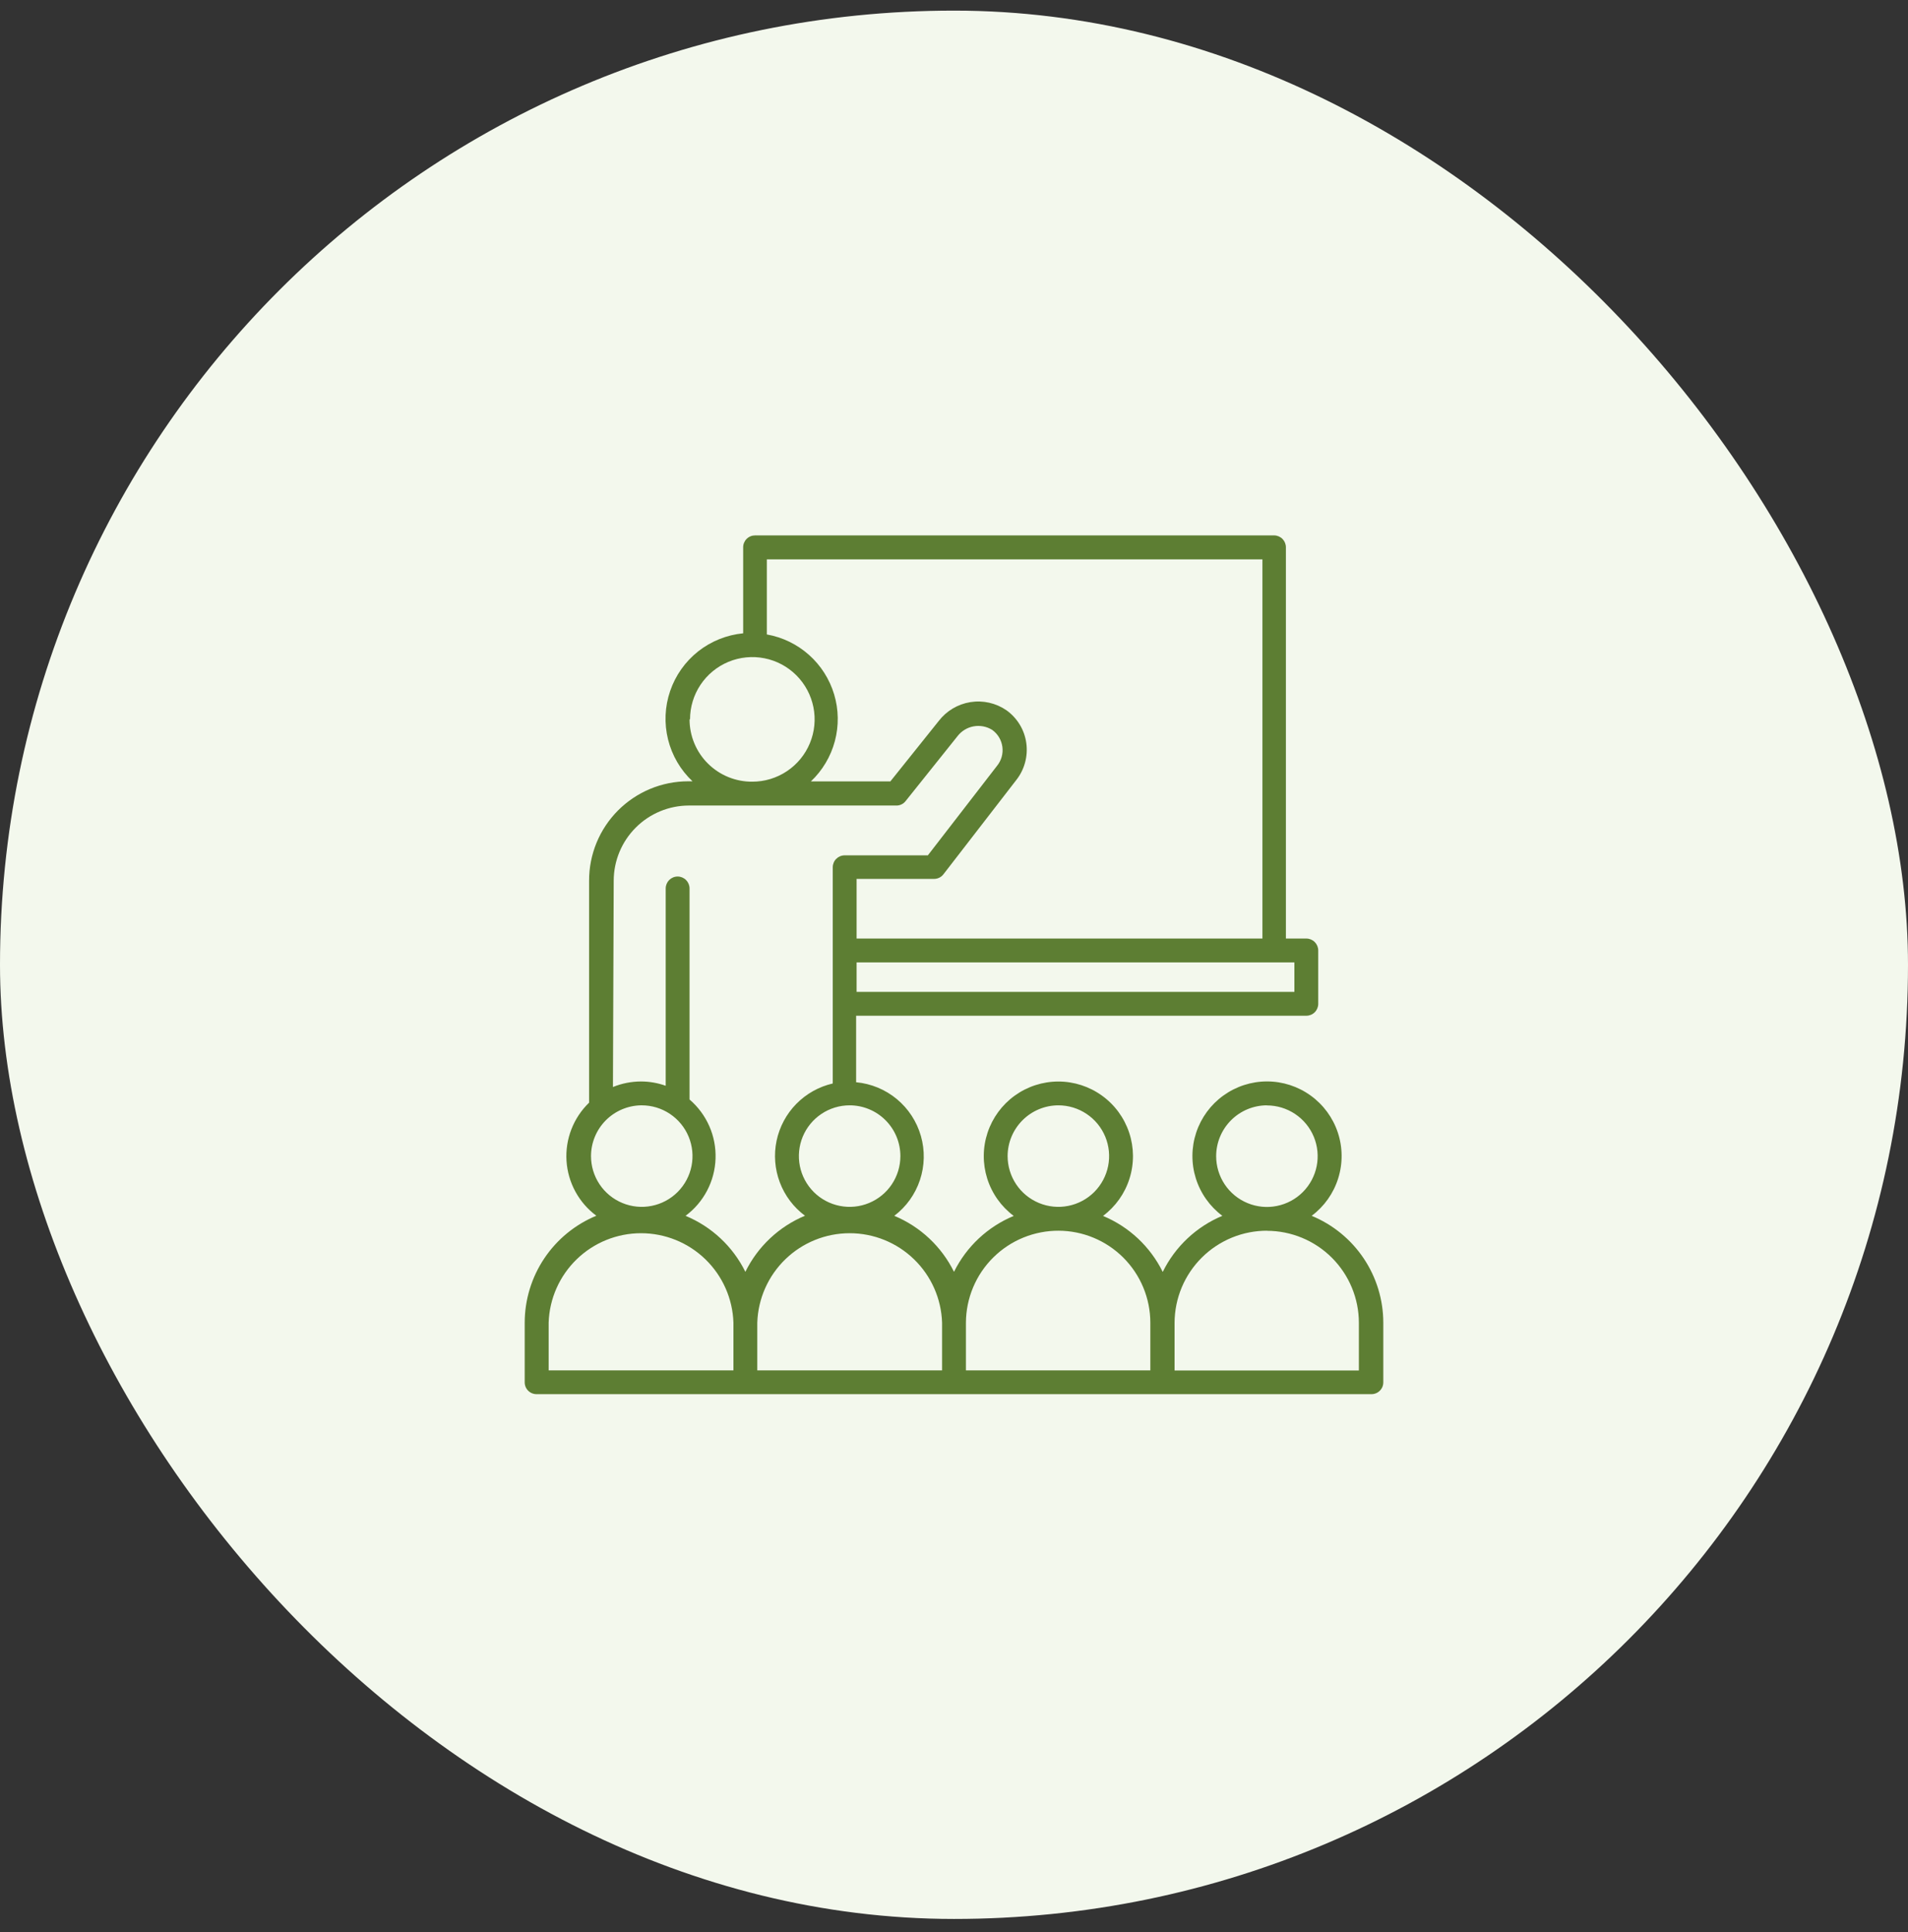
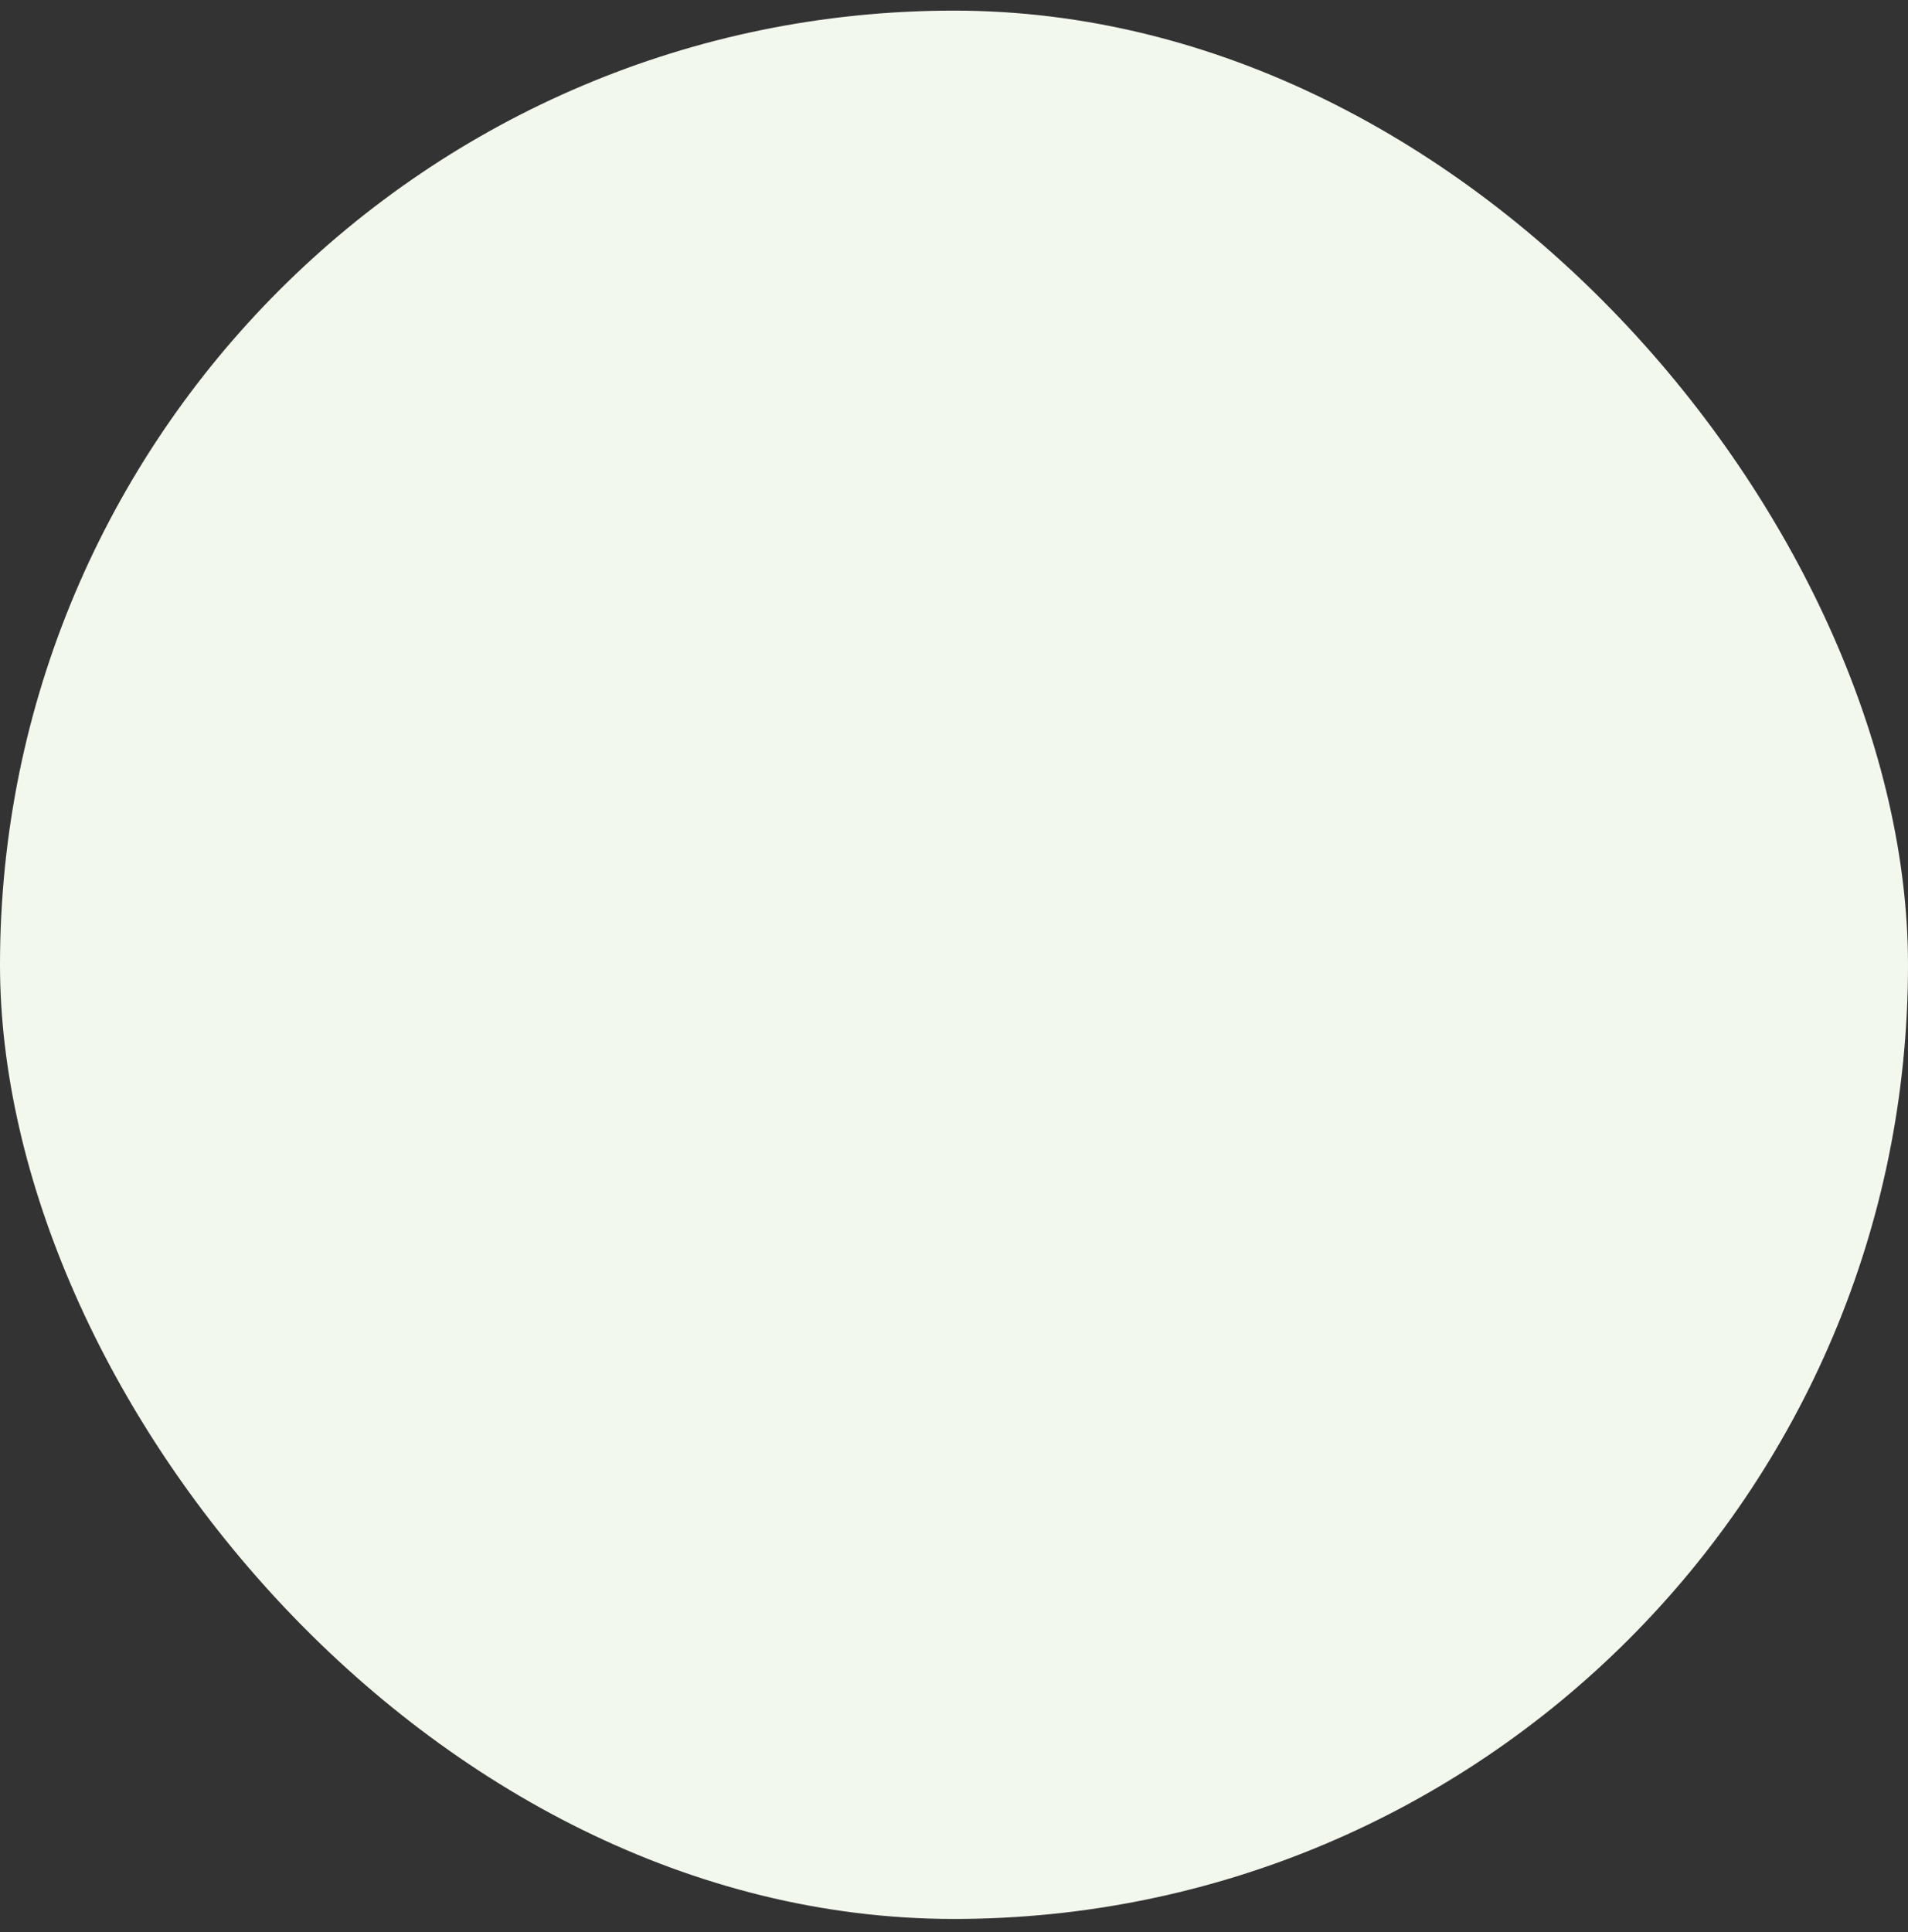
<svg xmlns="http://www.w3.org/2000/svg" width="80" height="81" viewBox="0 0 80 81" fill="none">
  <rect x="0" y="0" width="80" height="81" fill="#333333" stroke="none" />
  <rect y="0.445" width="80" height="80" rx="40" fill="#F3F8ED" />
-   <path d="M22 57.941C21.999 58.008 22.011 58.074 22.036 58.136C22.061 58.197 22.098 58.253 22.145 58.3C22.192 58.347 22.248 58.384 22.31 58.409C22.372 58.434 22.438 58.446 22.504 58.445H57.496C57.562 58.446 57.629 58.434 57.69 58.409C57.752 58.384 57.808 58.347 57.855 58.3C57.902 58.253 57.939 58.197 57.964 58.136C57.989 58.074 58.001 58.008 58 57.941V55.449C57.999 54.489 57.713 53.551 57.178 52.753C56.643 51.956 55.884 51.335 54.996 50.969C55.522 50.576 55.912 50.027 56.108 49.4C56.305 48.773 56.3 48.1 56.093 47.477C55.885 46.853 55.487 46.311 54.954 45.927C54.421 45.542 53.781 45.335 53.124 45.335C52.467 45.335 51.827 45.542 51.294 45.927C50.761 46.311 50.363 46.853 50.156 47.477C49.949 48.1 49.943 48.773 50.14 49.4C50.337 50.027 50.726 50.576 51.252 50.969C50.161 51.424 49.273 52.26 48.752 53.321C48.229 52.261 47.34 51.427 46.248 50.973C46.774 50.58 47.164 50.031 47.36 49.404C47.557 48.777 47.552 48.105 47.344 47.481C47.137 46.858 46.739 46.315 46.206 45.931C45.673 45.546 45.033 45.339 44.376 45.339C43.719 45.339 43.079 45.546 42.546 45.931C42.013 46.315 41.615 46.858 41.408 47.481C41.2 48.105 41.195 48.777 41.392 49.404C41.589 50.031 41.978 50.58 42.504 50.973C41.413 51.426 40.523 52.258 40 53.317C39.477 52.257 38.587 51.423 37.496 50.969C37.998 50.589 38.373 50.066 38.572 49.468C38.771 48.871 38.785 48.227 38.612 47.622C38.439 47.016 38.087 46.477 37.603 46.075C37.118 45.673 36.523 45.427 35.896 45.369V42.581H54.772C54.905 42.581 55.032 42.529 55.126 42.435C55.219 42.341 55.272 42.214 55.272 42.081V39.845C55.272 39.713 55.219 39.586 55.126 39.492C55.032 39.398 54.905 39.345 54.772 39.345H53.916C53.918 39.32 53.918 39.295 53.916 39.269V22.949C53.918 22.819 53.868 22.692 53.778 22.598C53.687 22.503 53.563 22.448 53.432 22.445H31.66C31.594 22.445 31.528 22.457 31.467 22.483C31.406 22.508 31.351 22.545 31.304 22.592C31.257 22.639 31.221 22.695 31.196 22.756C31.171 22.817 31.159 22.883 31.16 22.949V26.549C30.471 26.616 29.816 26.879 29.273 27.307C28.73 27.736 28.323 28.312 28.099 28.967C27.874 29.621 27.844 30.326 28.01 30.998C28.176 31.67 28.532 32.279 29.036 32.753H28.848C28.302 32.754 27.761 32.863 27.257 33.073C26.753 33.283 26.296 33.591 25.91 33.978C25.525 34.365 25.22 34.824 25.012 35.329C24.805 35.834 24.698 36.375 24.7 36.921V46.225C24.375 46.539 24.121 46.92 23.958 47.341C23.794 47.763 23.724 48.215 23.753 48.666C23.782 49.117 23.909 49.556 24.125 49.953C24.341 50.351 24.641 50.696 25.004 50.965C24.116 51.332 23.357 51.953 22.822 52.752C22.287 53.55 22.001 54.489 22 55.449V57.941ZM53.12 46.341C53.541 46.341 53.952 46.466 54.302 46.7C54.652 46.934 54.925 47.266 55.086 47.655C55.247 48.044 55.289 48.472 55.207 48.885C55.125 49.297 54.922 49.676 54.625 49.974C54.327 50.272 53.948 50.474 53.535 50.556C53.122 50.639 52.695 50.596 52.306 50.435C51.917 50.274 51.584 50.002 51.351 49.652C51.117 49.302 50.992 48.89 50.992 48.469C50.992 47.904 51.217 47.362 51.617 46.962C52.016 46.562 52.559 46.337 53.124 46.337L53.12 46.341ZM53.12 51.597C54.142 51.598 55.123 52.005 55.846 52.728C56.568 53.451 56.975 54.431 56.976 55.453V57.453H49.248V55.453C49.25 54.944 49.352 54.44 49.548 53.971C49.745 53.501 50.032 53.075 50.394 52.716C50.755 52.358 51.184 52.074 51.655 51.881C52.126 51.688 52.631 51.591 53.14 51.593L53.12 51.597ZM44.376 46.337C44.797 46.337 45.208 46.462 45.558 46.696C45.908 46.93 46.181 47.262 46.342 47.651C46.503 48.04 46.545 48.468 46.463 48.88C46.381 49.293 46.178 49.672 45.881 49.97C45.583 50.268 45.204 50.47 44.791 50.552C44.378 50.635 43.951 50.592 43.562 50.431C43.173 50.27 42.84 49.998 42.607 49.648C42.373 49.298 42.248 48.886 42.248 48.465C42.249 47.901 42.474 47.361 42.873 46.962C43.271 46.563 43.812 46.338 44.376 46.337ZM44.376 51.593C45.398 51.594 46.379 52.001 47.102 52.724C47.824 53.447 48.231 54.427 48.232 55.449V57.449H40.5V55.449C40.502 54.94 40.605 54.436 40.802 53.966C40.999 53.496 41.287 53.07 41.65 52.712C42.012 52.354 42.441 52.07 42.913 51.879C43.385 51.687 43.891 51.59 44.4 51.593H44.376ZM39.5 55.449V57.449H31.752V55.449C31.784 54.443 32.207 53.489 32.93 52.789C33.653 52.089 34.62 51.698 35.626 51.698C36.633 51.698 37.599 52.089 38.322 52.789C39.045 53.489 39.468 54.443 39.5 55.449ZM37.752 48.465C37.752 48.886 37.627 49.298 37.393 49.648C37.16 49.998 36.827 50.27 36.438 50.431C36.05 50.592 35.622 50.635 35.209 50.552C34.796 50.47 34.417 50.268 34.119 49.97C33.822 49.672 33.619 49.293 33.537 48.88C33.455 48.468 33.497 48.04 33.658 47.651C33.819 47.262 34.092 46.93 34.442 46.696C34.792 46.462 35.203 46.337 35.624 46.337C35.904 46.337 36.18 46.392 36.438 46.499C36.697 46.606 36.931 46.763 37.129 46.961C37.326 47.158 37.483 47.393 37.59 47.651C37.697 47.909 37.752 48.186 37.752 48.465ZM54.272 41.581H35.916V40.345H54.272V41.581ZM52.932 23.449V39.269C52.93 39.295 52.93 39.32 52.932 39.345H35.916V36.845H39.156C39.233 36.846 39.309 36.829 39.379 36.796C39.448 36.763 39.509 36.714 39.556 36.653L42.604 32.709C42.777 32.492 42.904 32.242 42.977 31.975C43.051 31.708 43.069 31.428 43.032 31.153C42.994 30.878 42.901 30.614 42.757 30.377C42.613 30.14 42.422 29.934 42.196 29.773C41.755 29.471 41.214 29.349 40.685 29.434C40.157 29.519 39.681 29.804 39.356 30.229L37.332 32.757H34C34.484 32.299 34.832 31.715 35.004 31.071C35.176 30.426 35.166 29.747 34.974 29.108C34.782 28.469 34.417 27.896 33.919 27.453C33.42 27.009 32.809 26.713 32.152 26.597V23.449H52.932ZM28.932 30.157C28.932 29.641 29.085 29.136 29.372 28.706C29.659 28.277 30.067 27.942 30.544 27.744C31.022 27.547 31.547 27.495 32.054 27.596C32.56 27.696 33.026 27.945 33.391 28.31C33.756 28.676 34.005 29.141 34.106 29.648C34.207 30.154 34.155 30.68 33.957 31.157C33.76 31.634 33.425 32.042 32.995 32.329C32.566 32.616 32.061 32.769 31.544 32.769C31.199 32.772 30.858 32.706 30.538 32.576C30.219 32.446 29.929 32.254 29.684 32.011C29.439 31.769 29.245 31.48 29.113 31.162C28.98 30.843 28.912 30.502 28.912 30.157H28.932ZM25.732 36.921C25.733 36.086 26.065 35.286 26.655 34.695C27.245 34.104 28.045 33.771 28.88 33.769H37.572C37.649 33.772 37.725 33.756 37.795 33.723C37.864 33.691 37.925 33.642 37.972 33.581L40.144 30.865C40.31 30.648 40.551 30.499 40.82 30.45C41.09 30.4 41.367 30.453 41.6 30.597C41.716 30.68 41.814 30.786 41.888 30.908C41.961 31.03 42.009 31.166 42.028 31.307C42.047 31.448 42.037 31.592 41.999 31.73C41.96 31.867 41.894 31.995 41.804 32.105L38.904 35.857H35.416C35.283 35.857 35.156 35.91 35.062 36.004C34.969 36.097 34.916 36.225 34.916 36.357V45.421C34.335 45.555 33.805 45.852 33.388 46.277C32.97 46.702 32.684 47.238 32.561 47.821C32.439 48.404 32.486 49.01 32.697 49.567C32.908 50.125 33.274 50.61 33.752 50.965C32.661 51.42 31.773 52.256 31.252 53.317C30.729 52.256 29.837 51.422 28.744 50.969C29.12 50.69 29.429 50.329 29.647 49.914C29.865 49.499 29.986 49.04 30.002 48.572C30.018 48.103 29.929 47.637 29.74 47.208C29.551 46.779 29.268 46.398 28.912 46.093V37.245C28.912 37.113 28.859 36.986 28.766 36.892C28.672 36.798 28.545 36.745 28.412 36.745C28.279 36.745 28.152 36.798 28.058 36.892C27.965 36.986 27.912 37.113 27.912 37.245V45.517C27.58 45.398 27.229 45.337 26.876 45.337C26.473 45.338 26.073 45.416 25.7 45.569L25.732 36.921ZM26.908 46.337C27.329 46.337 27.74 46.462 28.09 46.696C28.44 46.93 28.713 47.262 28.874 47.651C29.035 48.04 29.077 48.468 28.995 48.88C28.913 49.293 28.71 49.672 28.413 49.97C28.115 50.268 27.736 50.47 27.323 50.552C26.91 50.635 26.483 50.592 26.094 50.431C25.705 50.27 25.372 49.998 25.139 49.648C24.905 49.298 24.78 48.886 24.78 48.465C24.781 47.907 25.001 47.371 25.393 46.973C25.785 46.575 26.318 46.347 26.876 46.337H26.908ZM23.004 55.449C23.036 54.443 23.459 53.489 24.182 52.789C24.905 52.089 25.872 51.698 26.878 51.698C27.884 51.698 28.851 52.089 29.574 52.789C30.297 53.489 30.72 54.443 30.752 55.449V57.449H23.004V55.449Z" fill="#5D7E33" />
</svg>